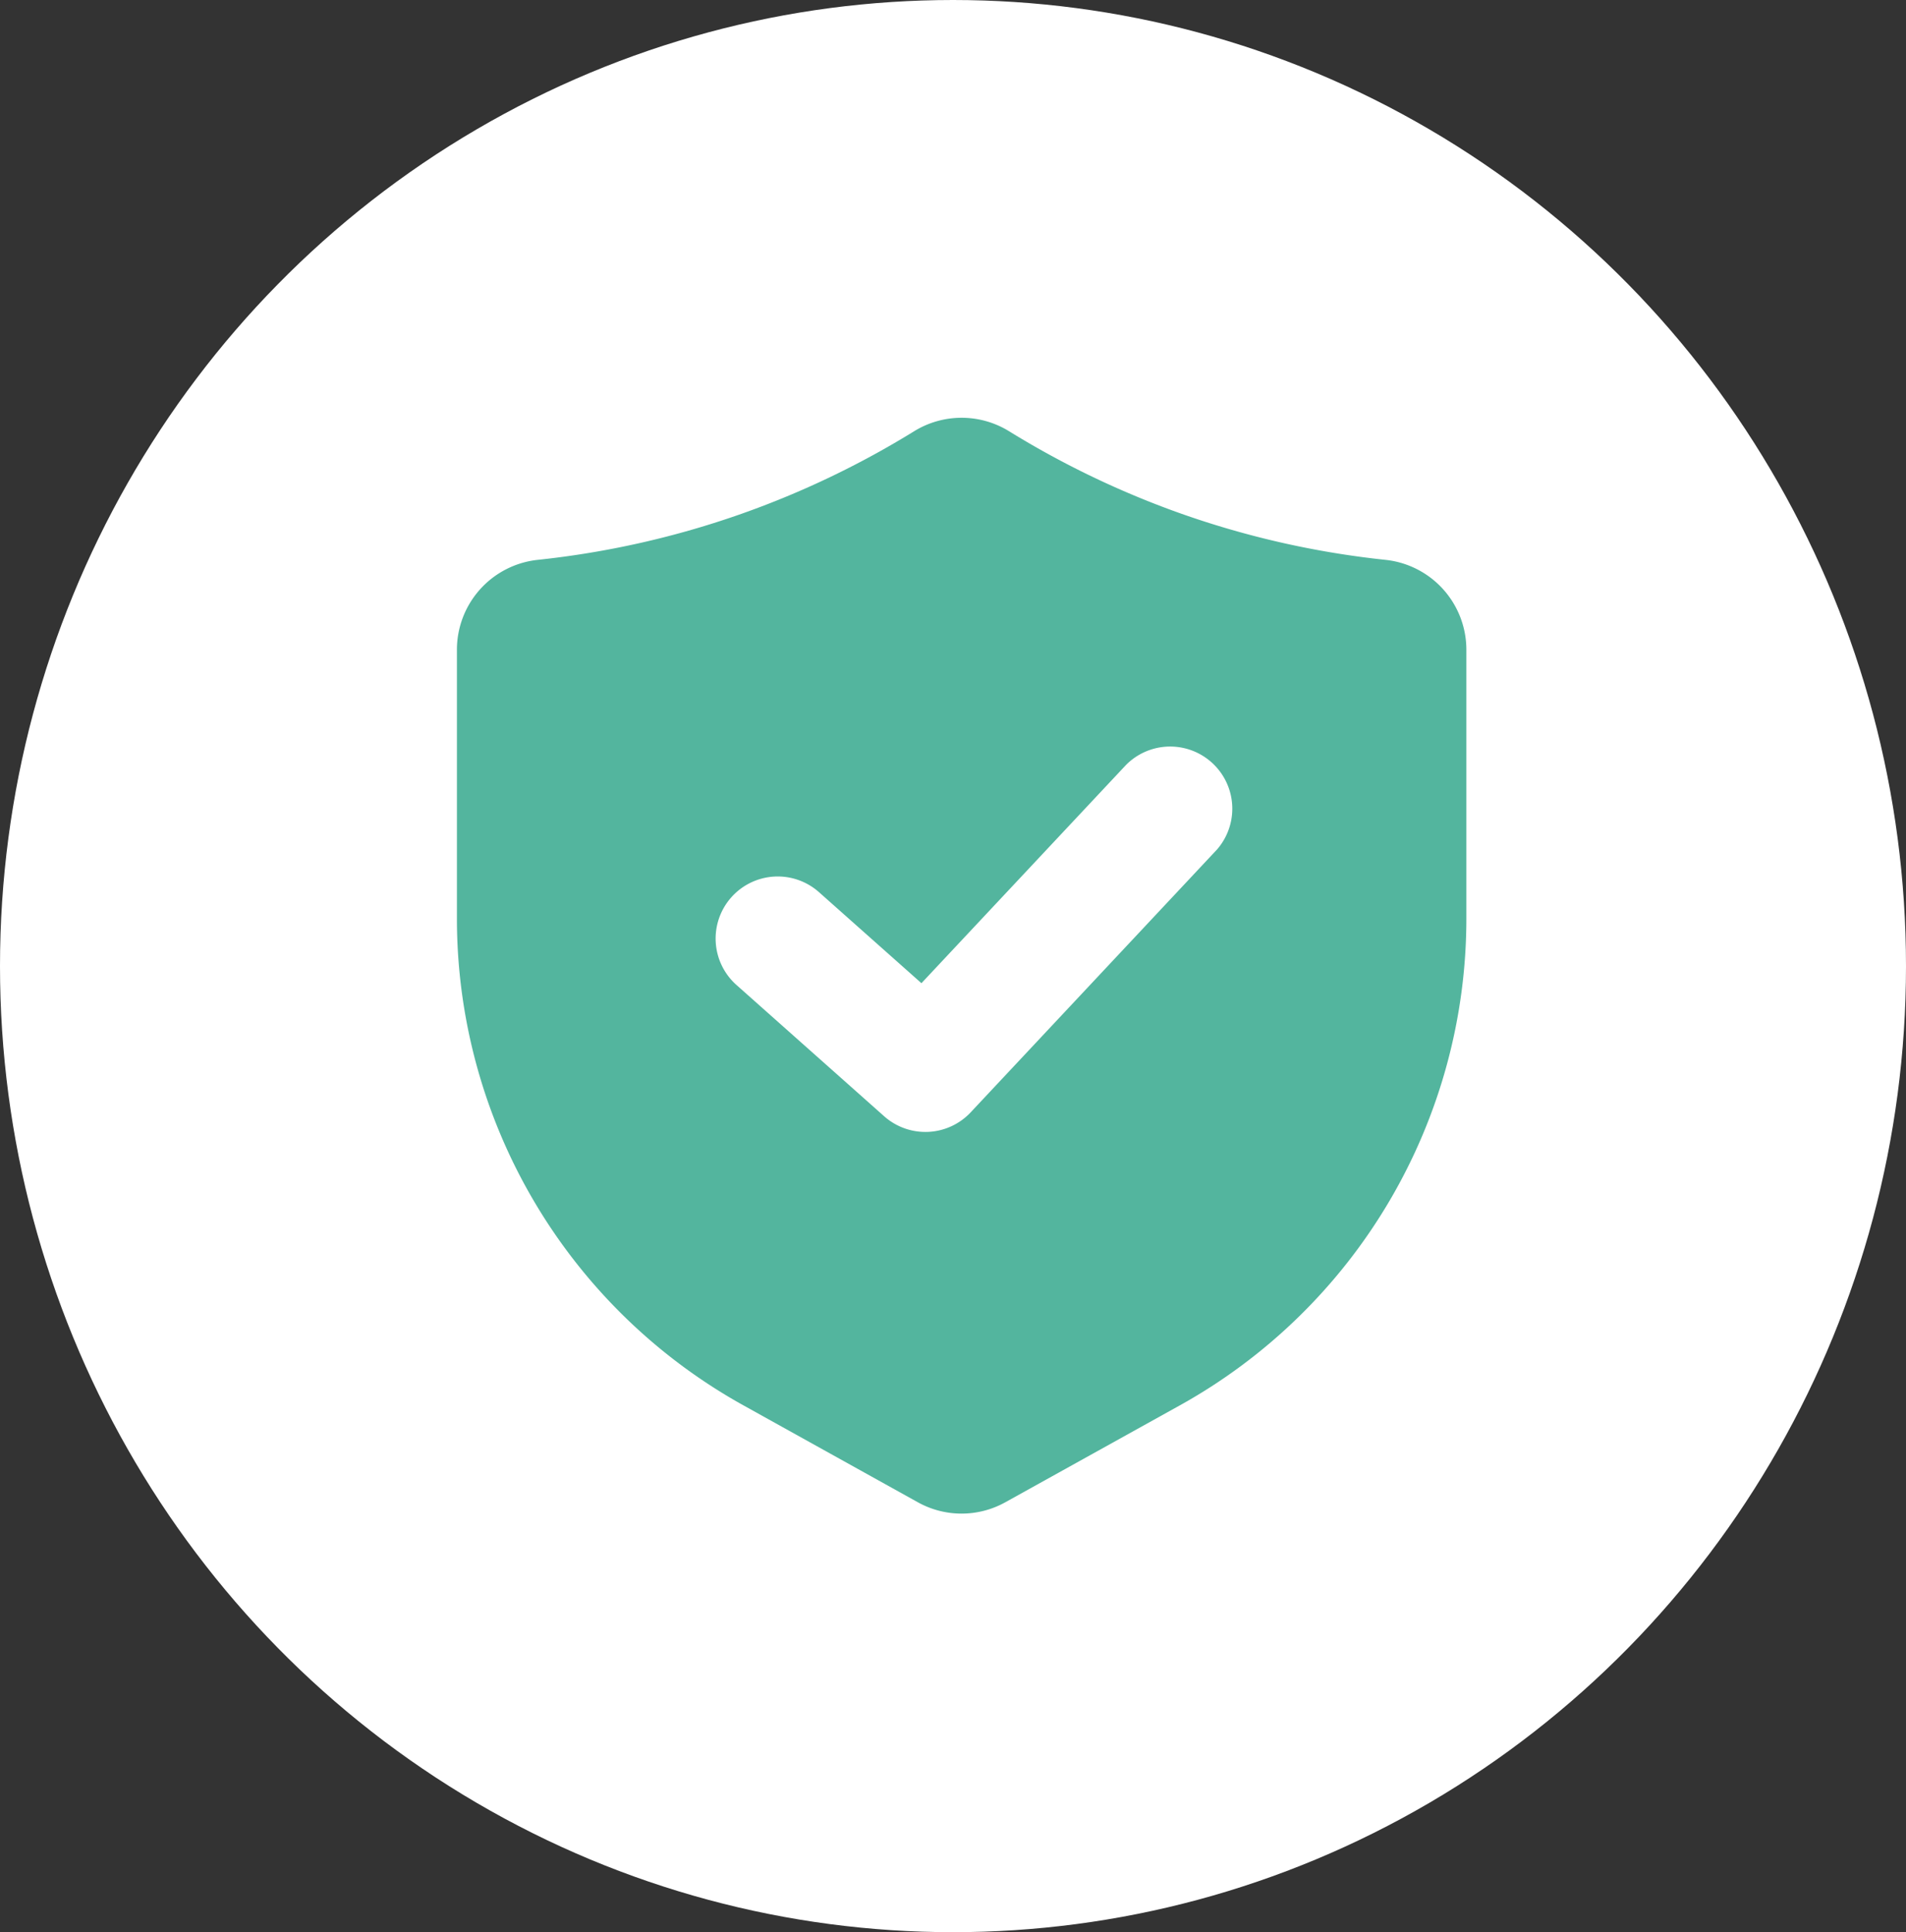
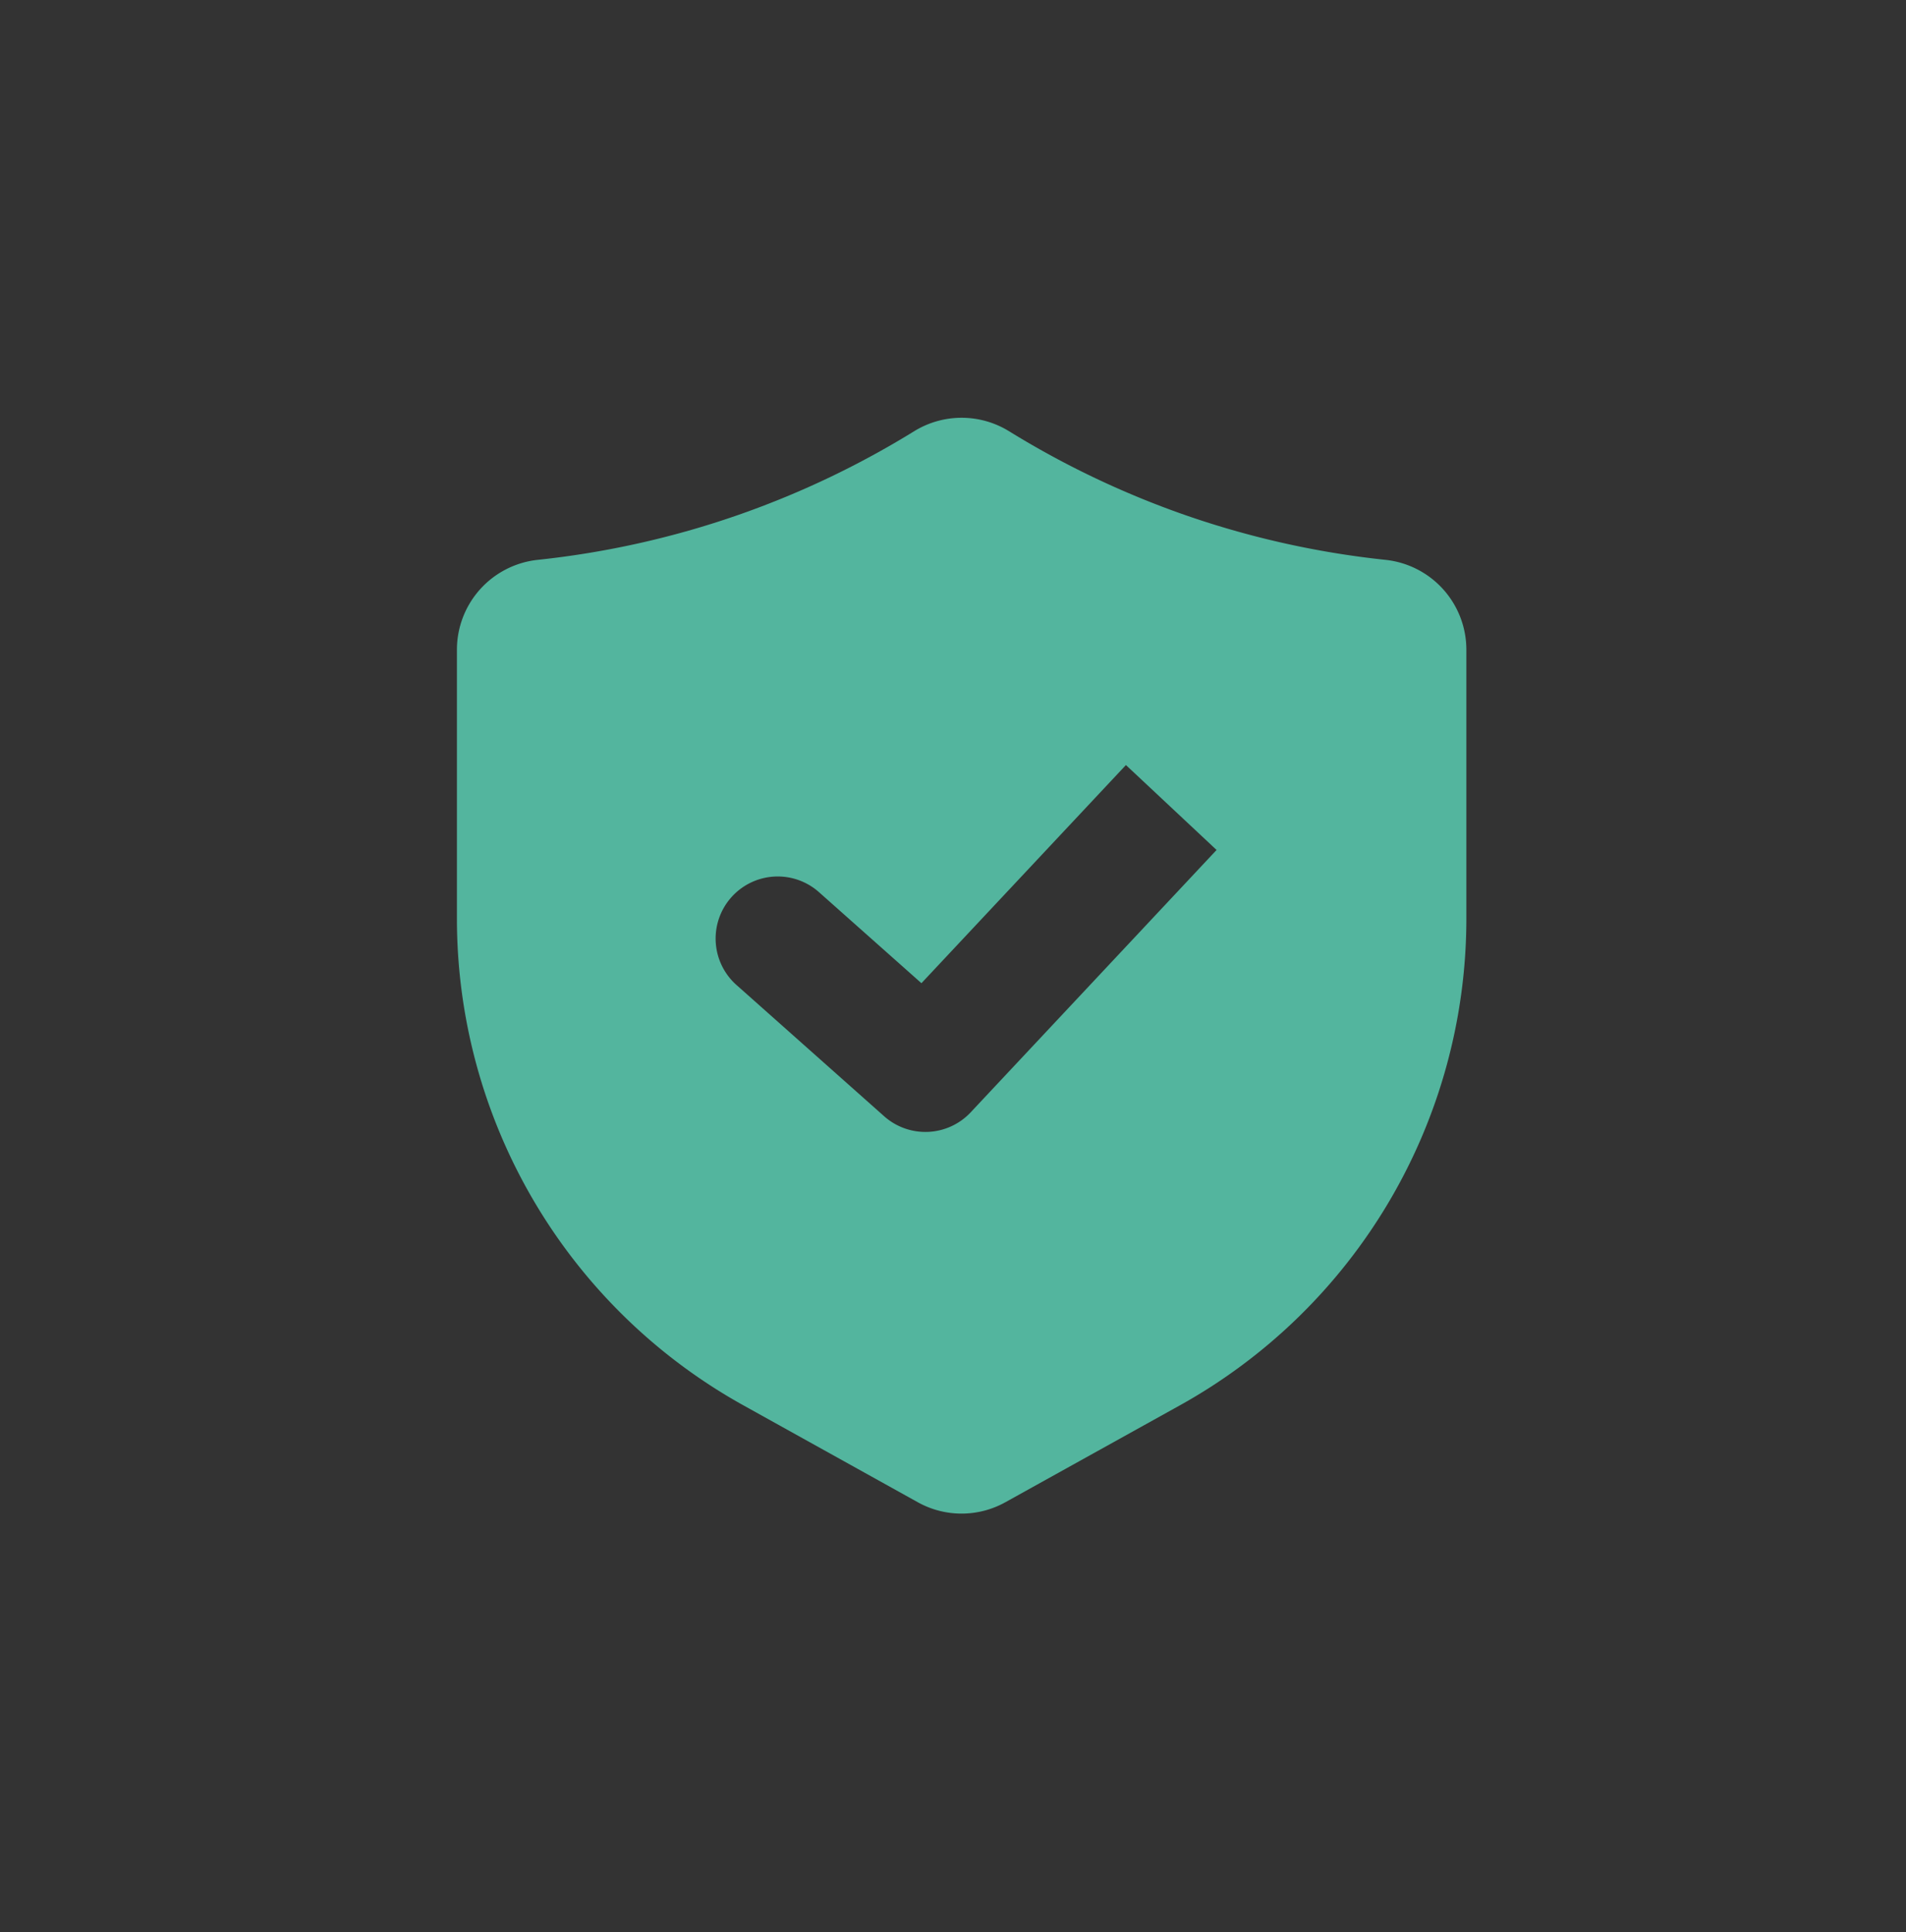
<svg xmlns="http://www.w3.org/2000/svg" width="73" height="74" viewBox="0 0 73 74">
  <rect x="0" y="0" width="73" height="74" fill="#333333" stroke="none" />
  <defs>
    <clipPath id="clip-path">
      <rect id="長方形_2363" data-name="長方形 2363" width="38.659" height="41.969" fill="#53b59e" />
    </clipPath>
  </defs>
  <g id="icon_nav_safety" transform="translate(-1351 -960)">
-     <ellipse id="楕円形_105" data-name="楕円形 105" cx="36.5" cy="37" rx="36.5" ry="37" transform="translate(1351 960)" fill="#fff" />
    <g id="グループ_3019" data-name="グループ 3019" transform="translate(1368.5 976)">
      <g id="グループ_3018" data-name="グループ 3018" clip-path="url(#clip-path)">
-         <path id="パス_13224" data-name="パス 13224" d="M35.55,5.44a34.31,34.31,0,0,1-7.795-1.762A34.426,34.426,0,0,1,21.138.51a3.463,3.463,0,0,0-3.617,0A34.4,34.4,0,0,1,10.9,3.678,34.31,34.31,0,0,1,3.109,5.44,3.463,3.463,0,0,0,0,8.887v10.3a21.326,21.326,0,0,0,10.962,18.63l6.681,3.712a3.449,3.449,0,0,0,3.371,0L27.7,37.817a21.326,21.326,0,0,0,10.962-18.63V8.887A3.463,3.463,0,0,0,35.55,5.44M29.095,16.553,19.678,26.6a2.378,2.378,0,0,1-3.317.149l-5.649-5.021a2.378,2.378,0,0,1,3.15-3.564l.01.009,3.919,3.482L25.623,13.3a2.38,2.38,0,0,1,3.471,3.255" transform="translate(0)" fill="#53b59e" />
+         <path id="パス_13224" data-name="パス 13224" d="M35.55,5.44a34.31,34.31,0,0,1-7.795-1.762A34.426,34.426,0,0,1,21.138.51a3.463,3.463,0,0,0-3.617,0A34.4,34.4,0,0,1,10.9,3.678,34.31,34.31,0,0,1,3.109,5.44,3.463,3.463,0,0,0,0,8.887v10.3a21.326,21.326,0,0,0,10.962,18.63l6.681,3.712a3.449,3.449,0,0,0,3.371,0L27.7,37.817a21.326,21.326,0,0,0,10.962-18.63V8.887A3.463,3.463,0,0,0,35.55,5.44M29.095,16.553,19.678,26.6a2.378,2.378,0,0,1-3.317.149l-5.649-5.021a2.378,2.378,0,0,1,3.15-3.564l.01.009,3.919,3.482L25.623,13.3" transform="translate(0)" fill="#53b59e" />
      </g>
    </g>
  </g>
</svg>